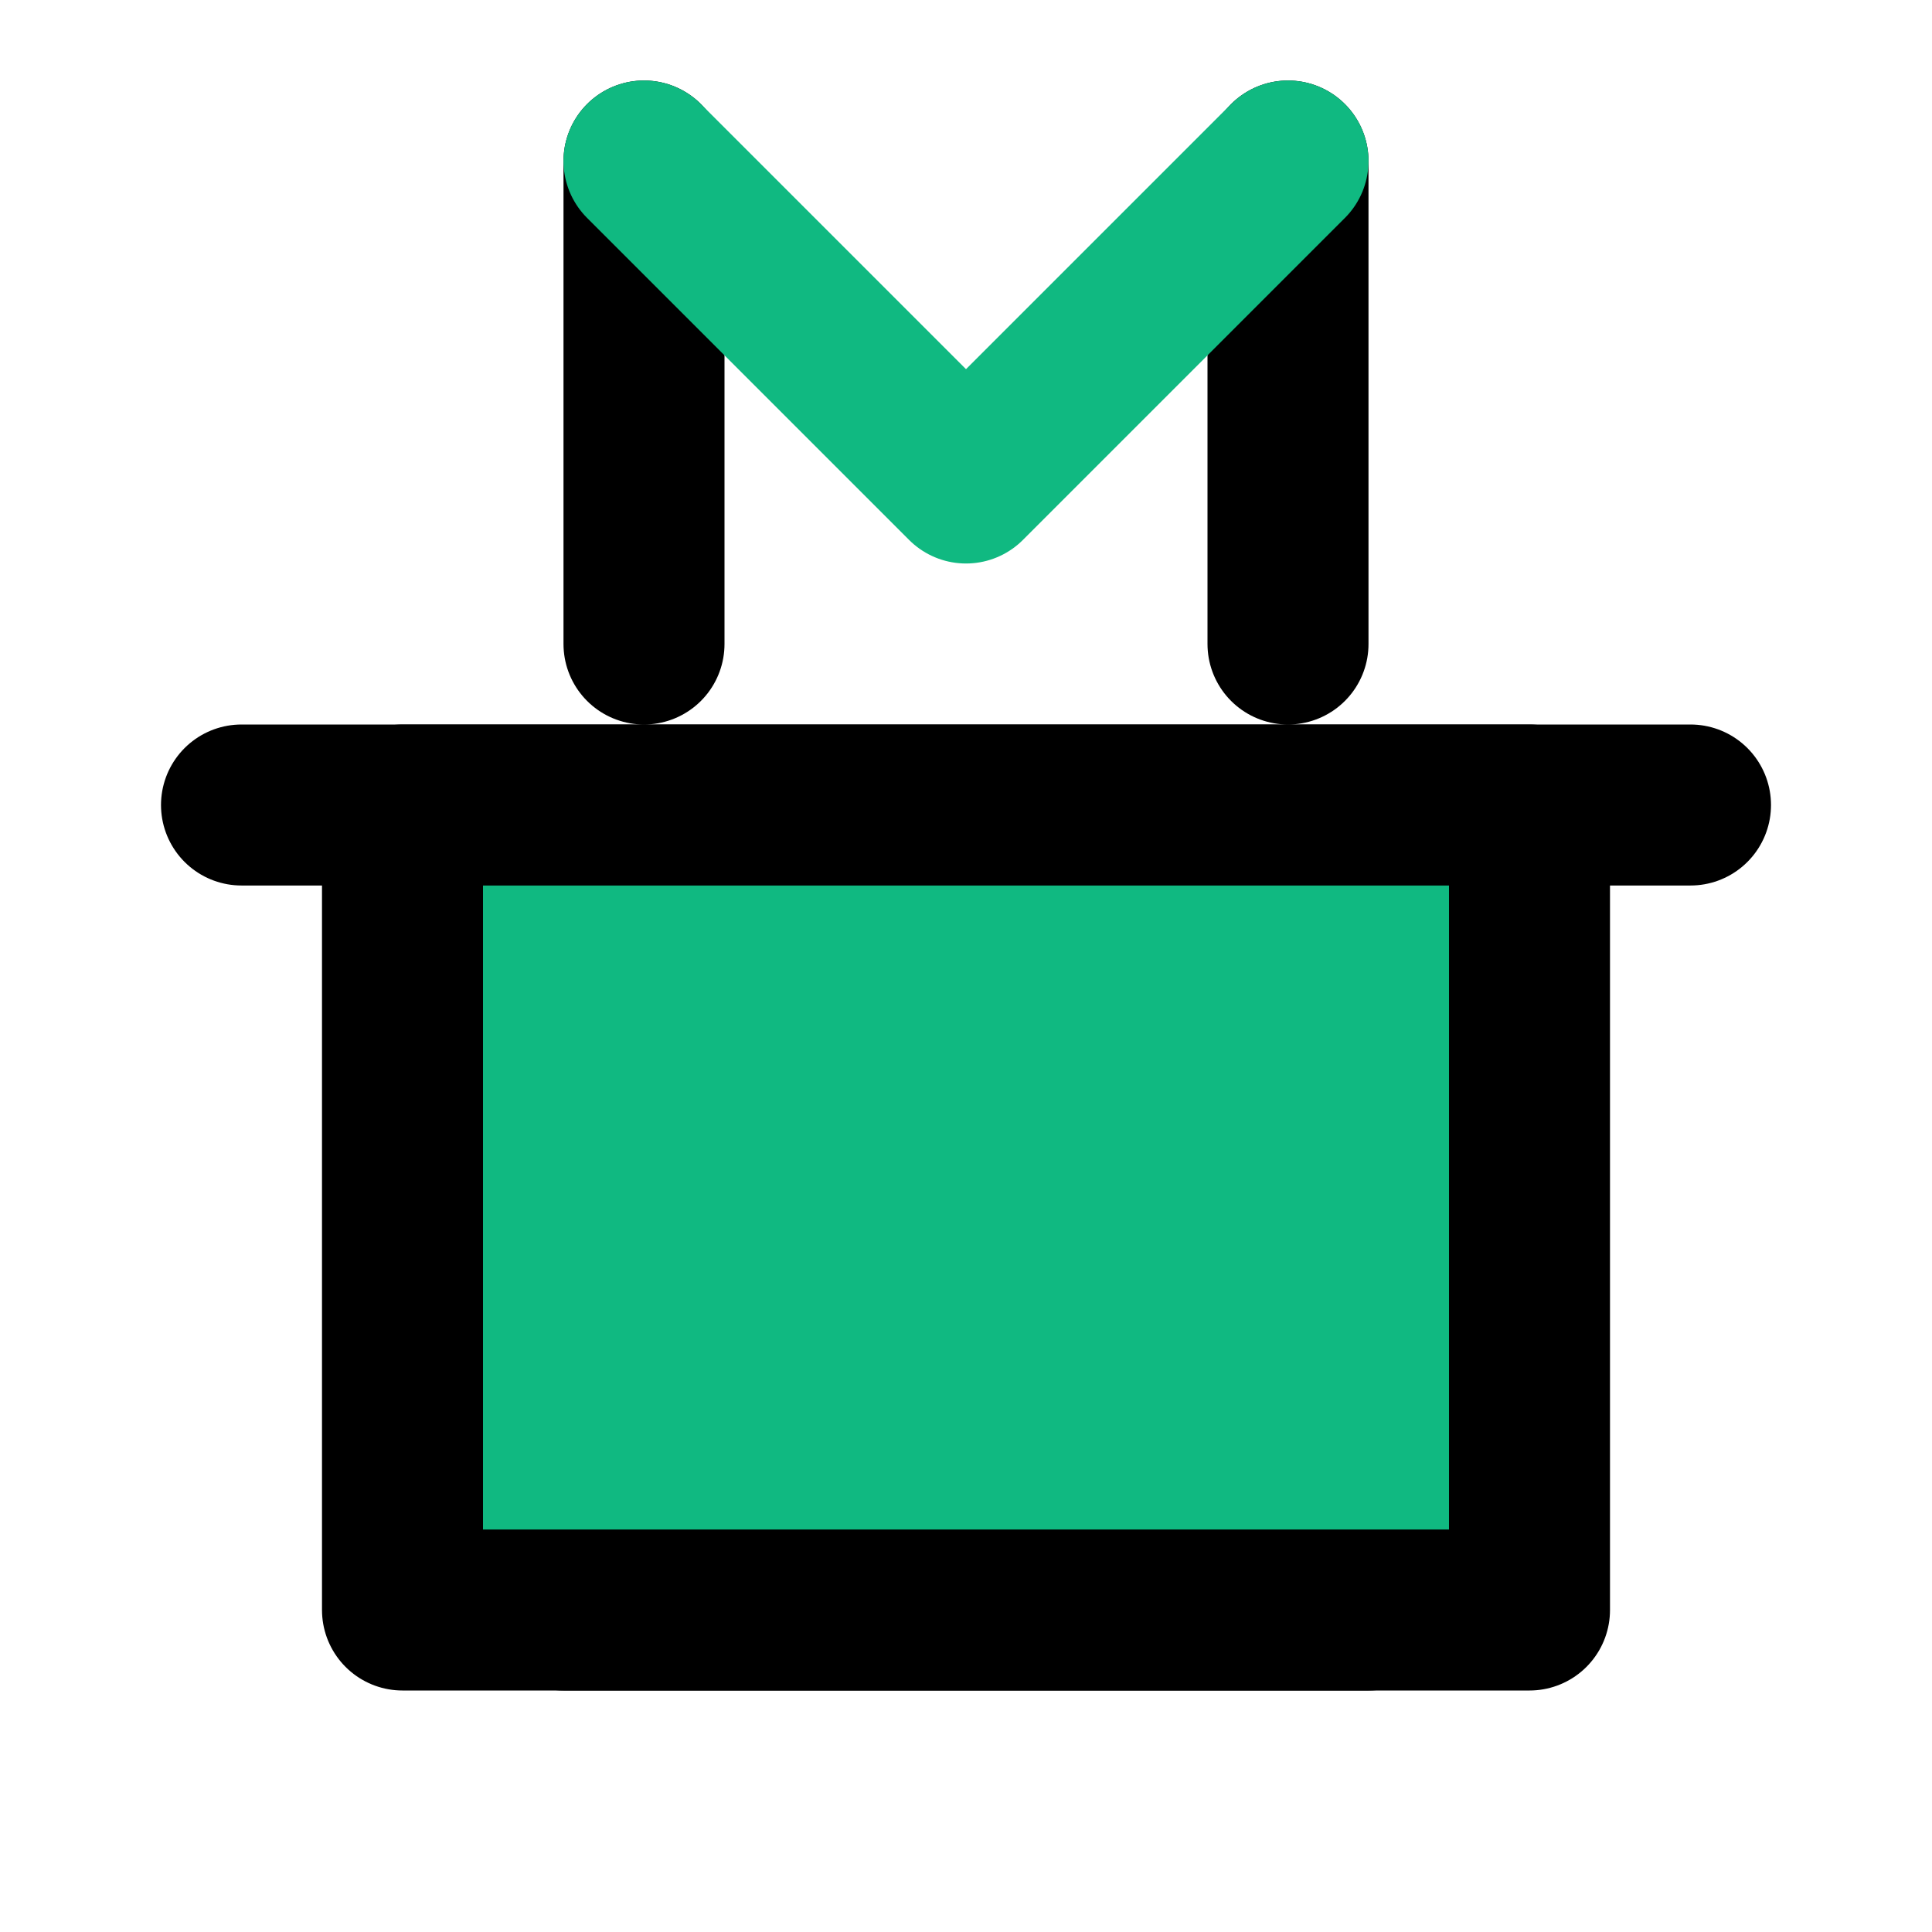
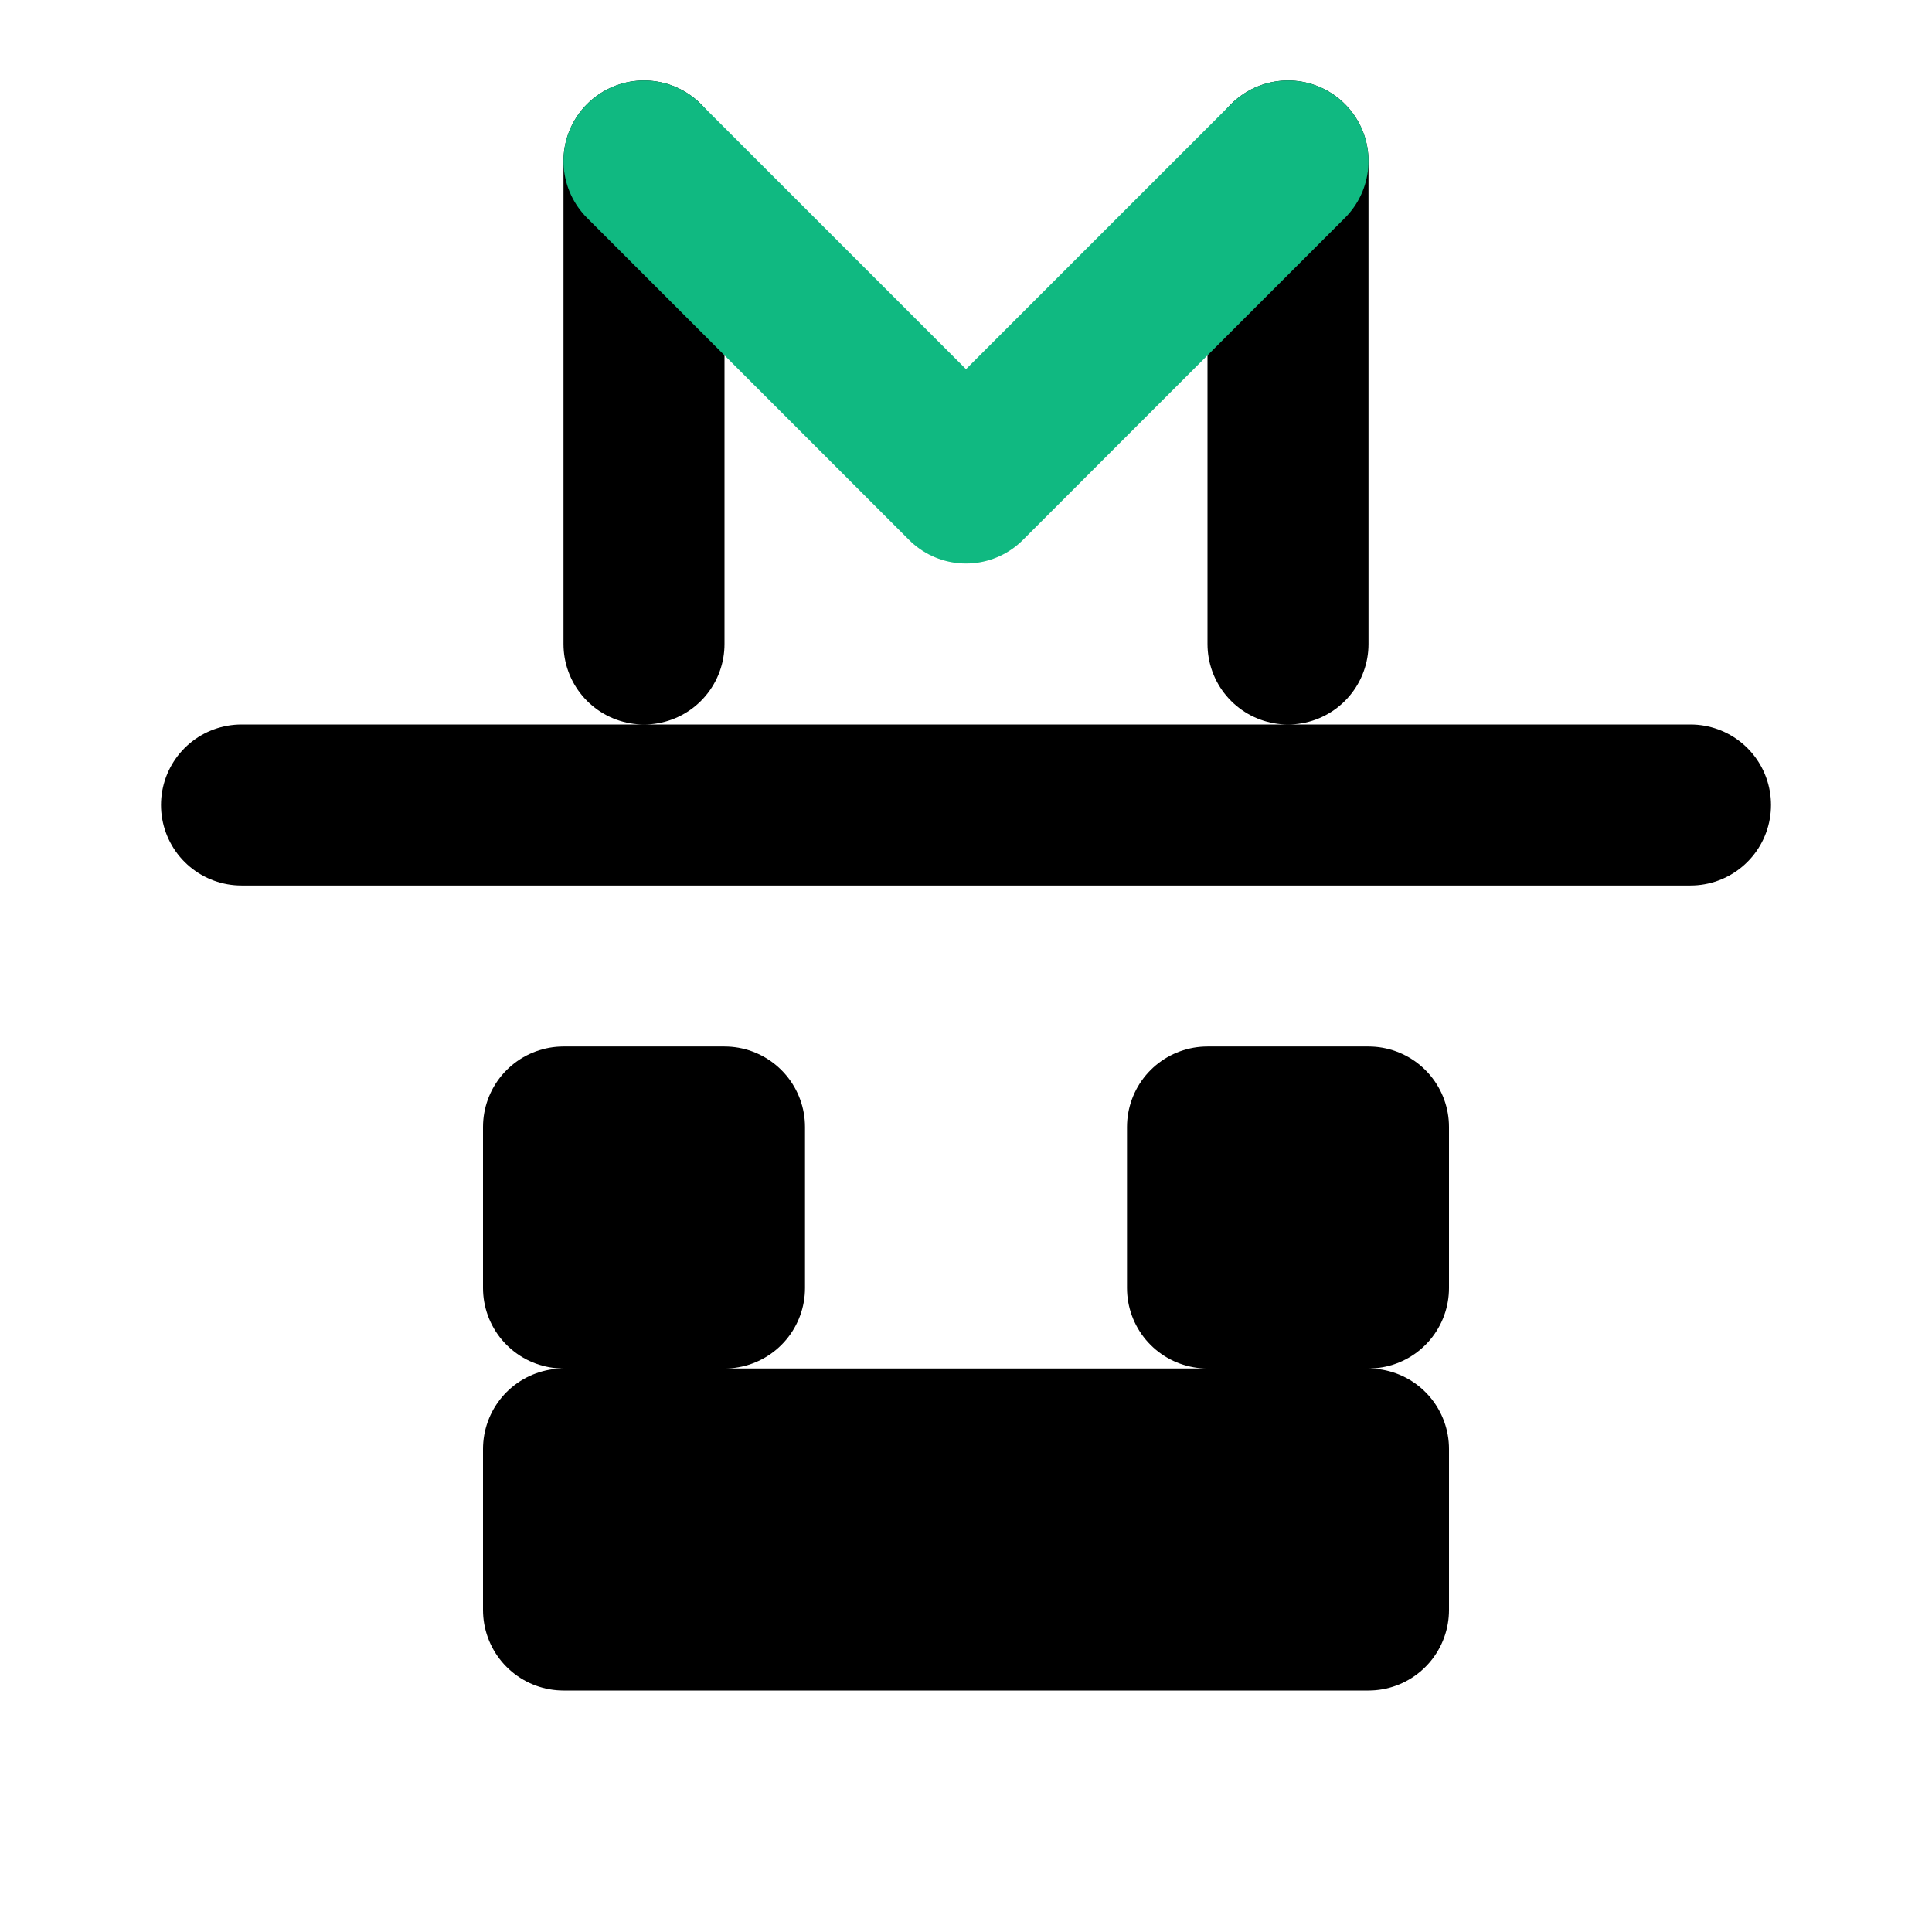
<svg xmlns="http://www.w3.org/2000/svg" viewBox="0 0 24 24" fill="none" stroke="currentColor" stroke-width="2" stroke-linecap="round" stroke-linejoin="round">
  <path fill="#10b981" d="M8 2v6M16 2v6M3 10h18M7 14h2v2H7zM15 14h2v2h-2zM7 18h10v2H7z" />
  <path d="M16 2l-4 4-4-4" stroke="#10b981" />
-   <path fill="#10b981" d="M5 10v10h14V10H5z" />
</svg>